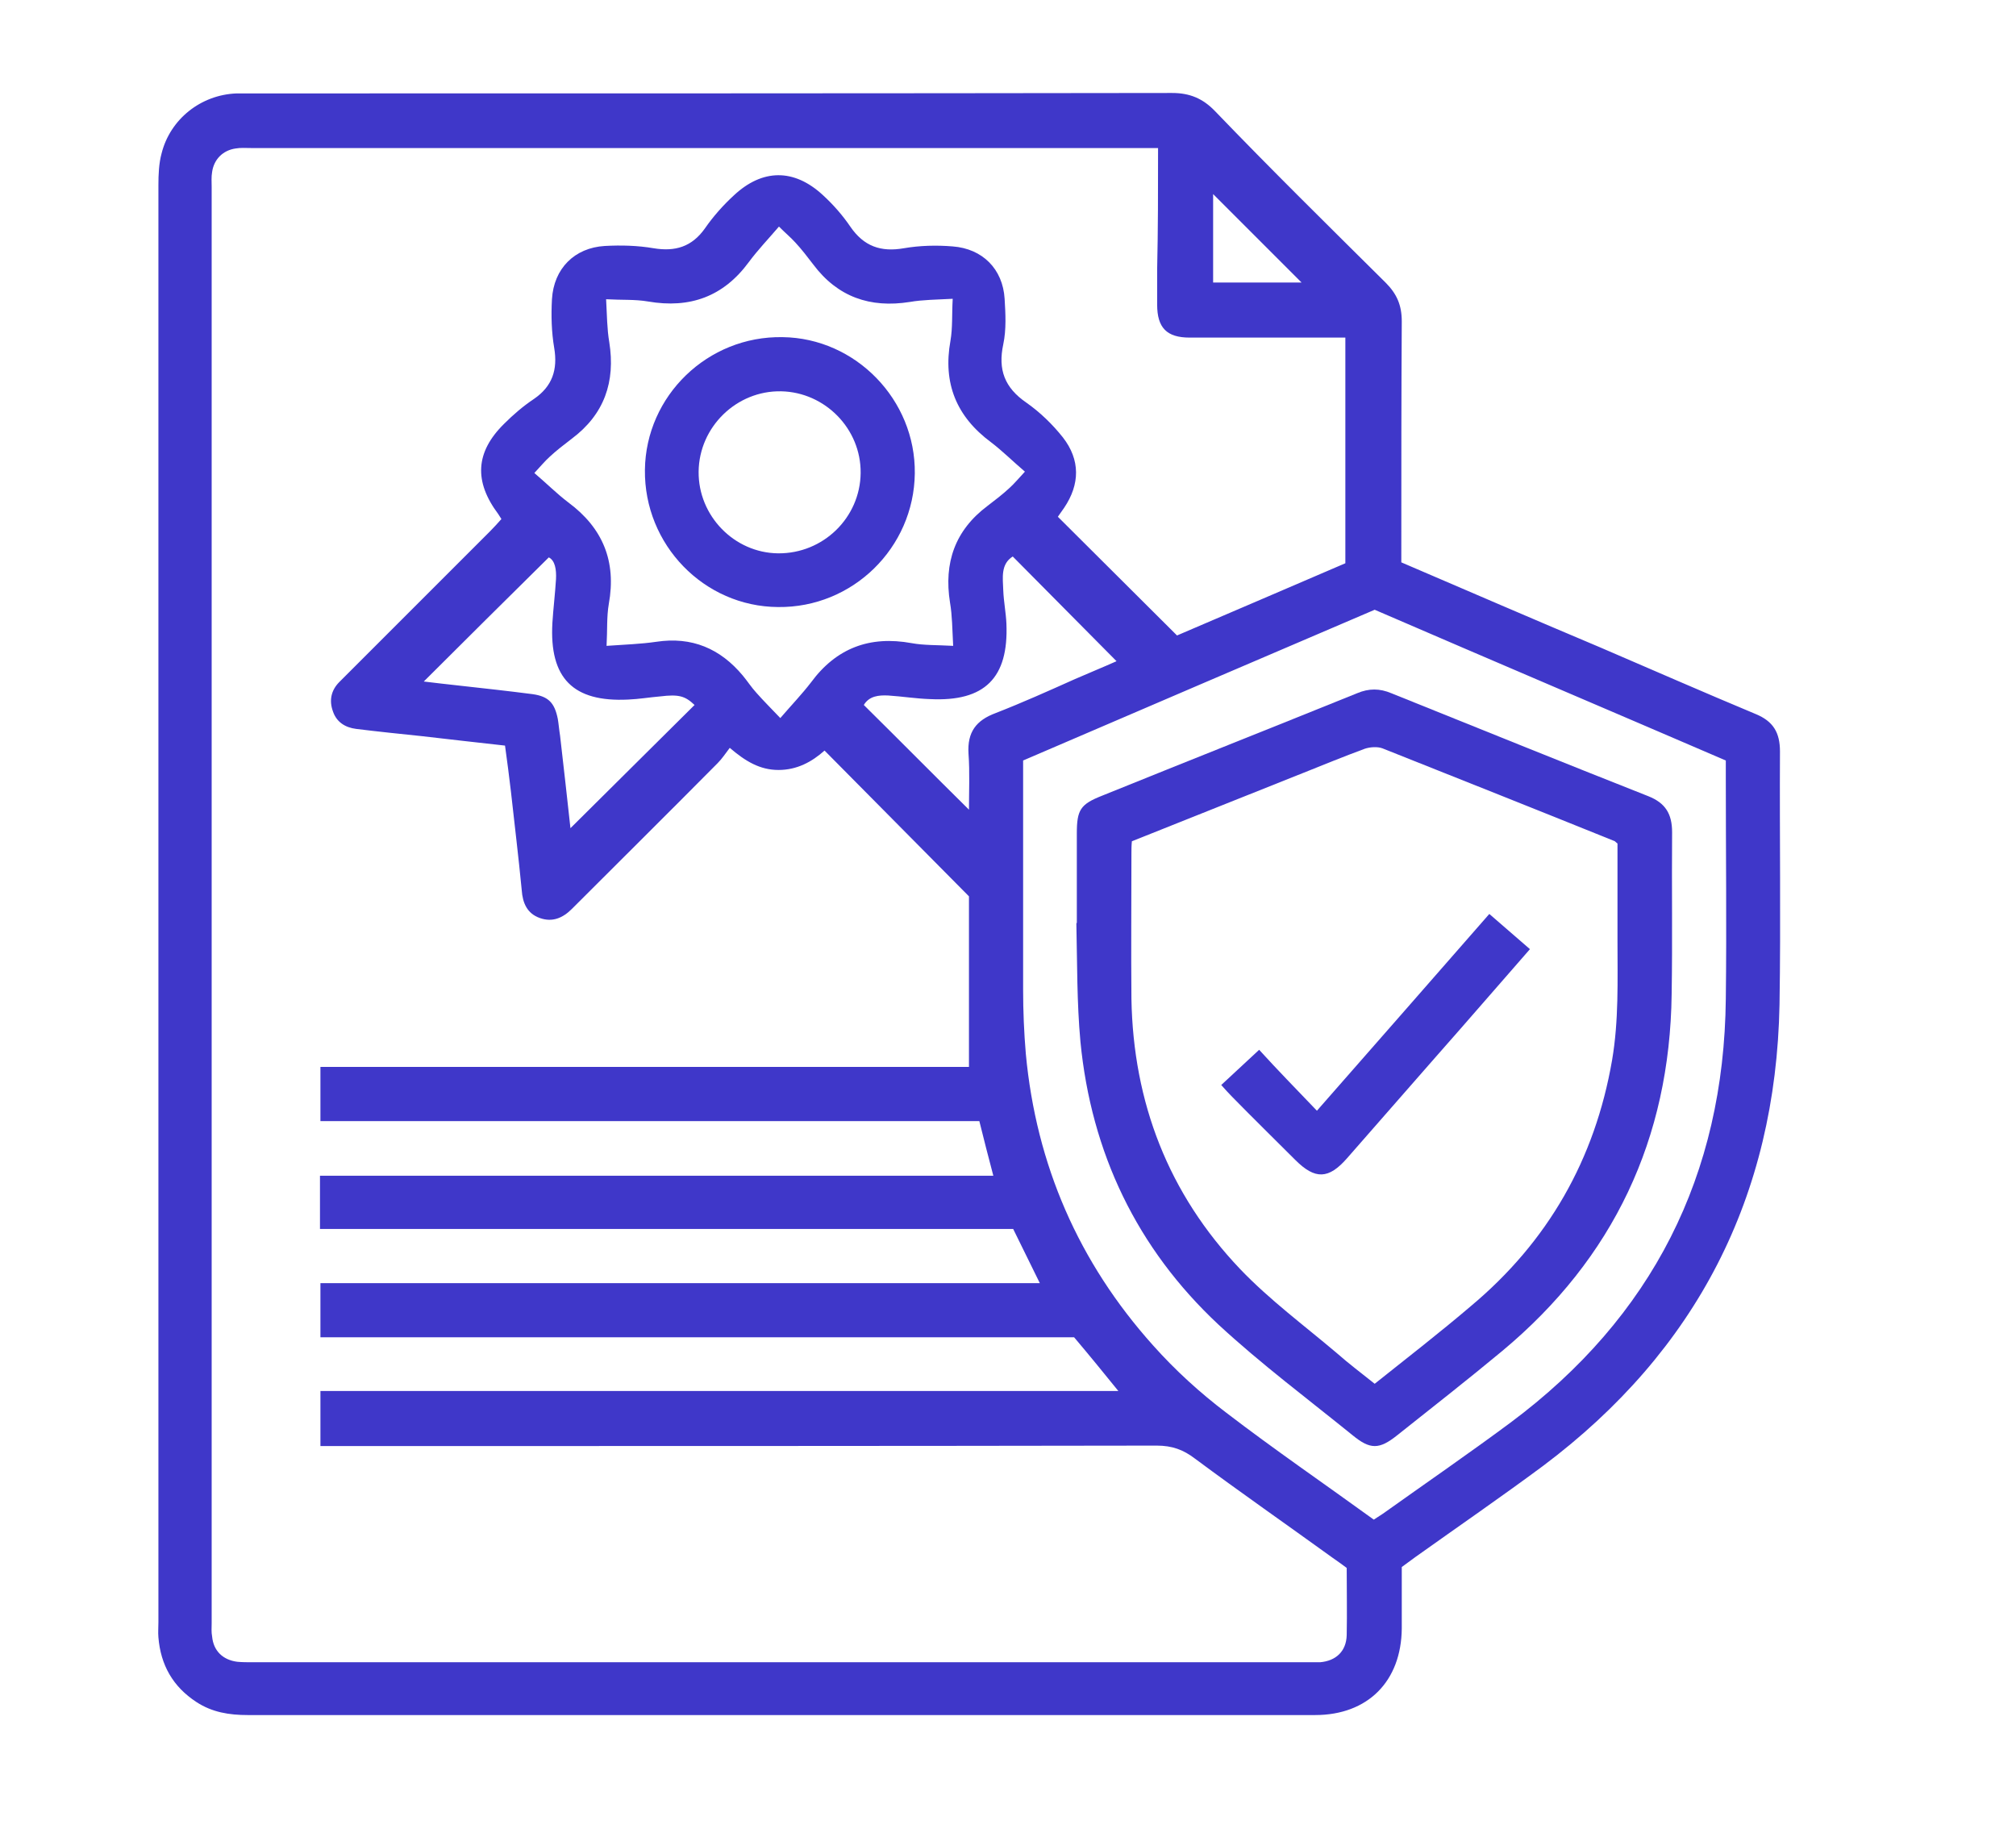
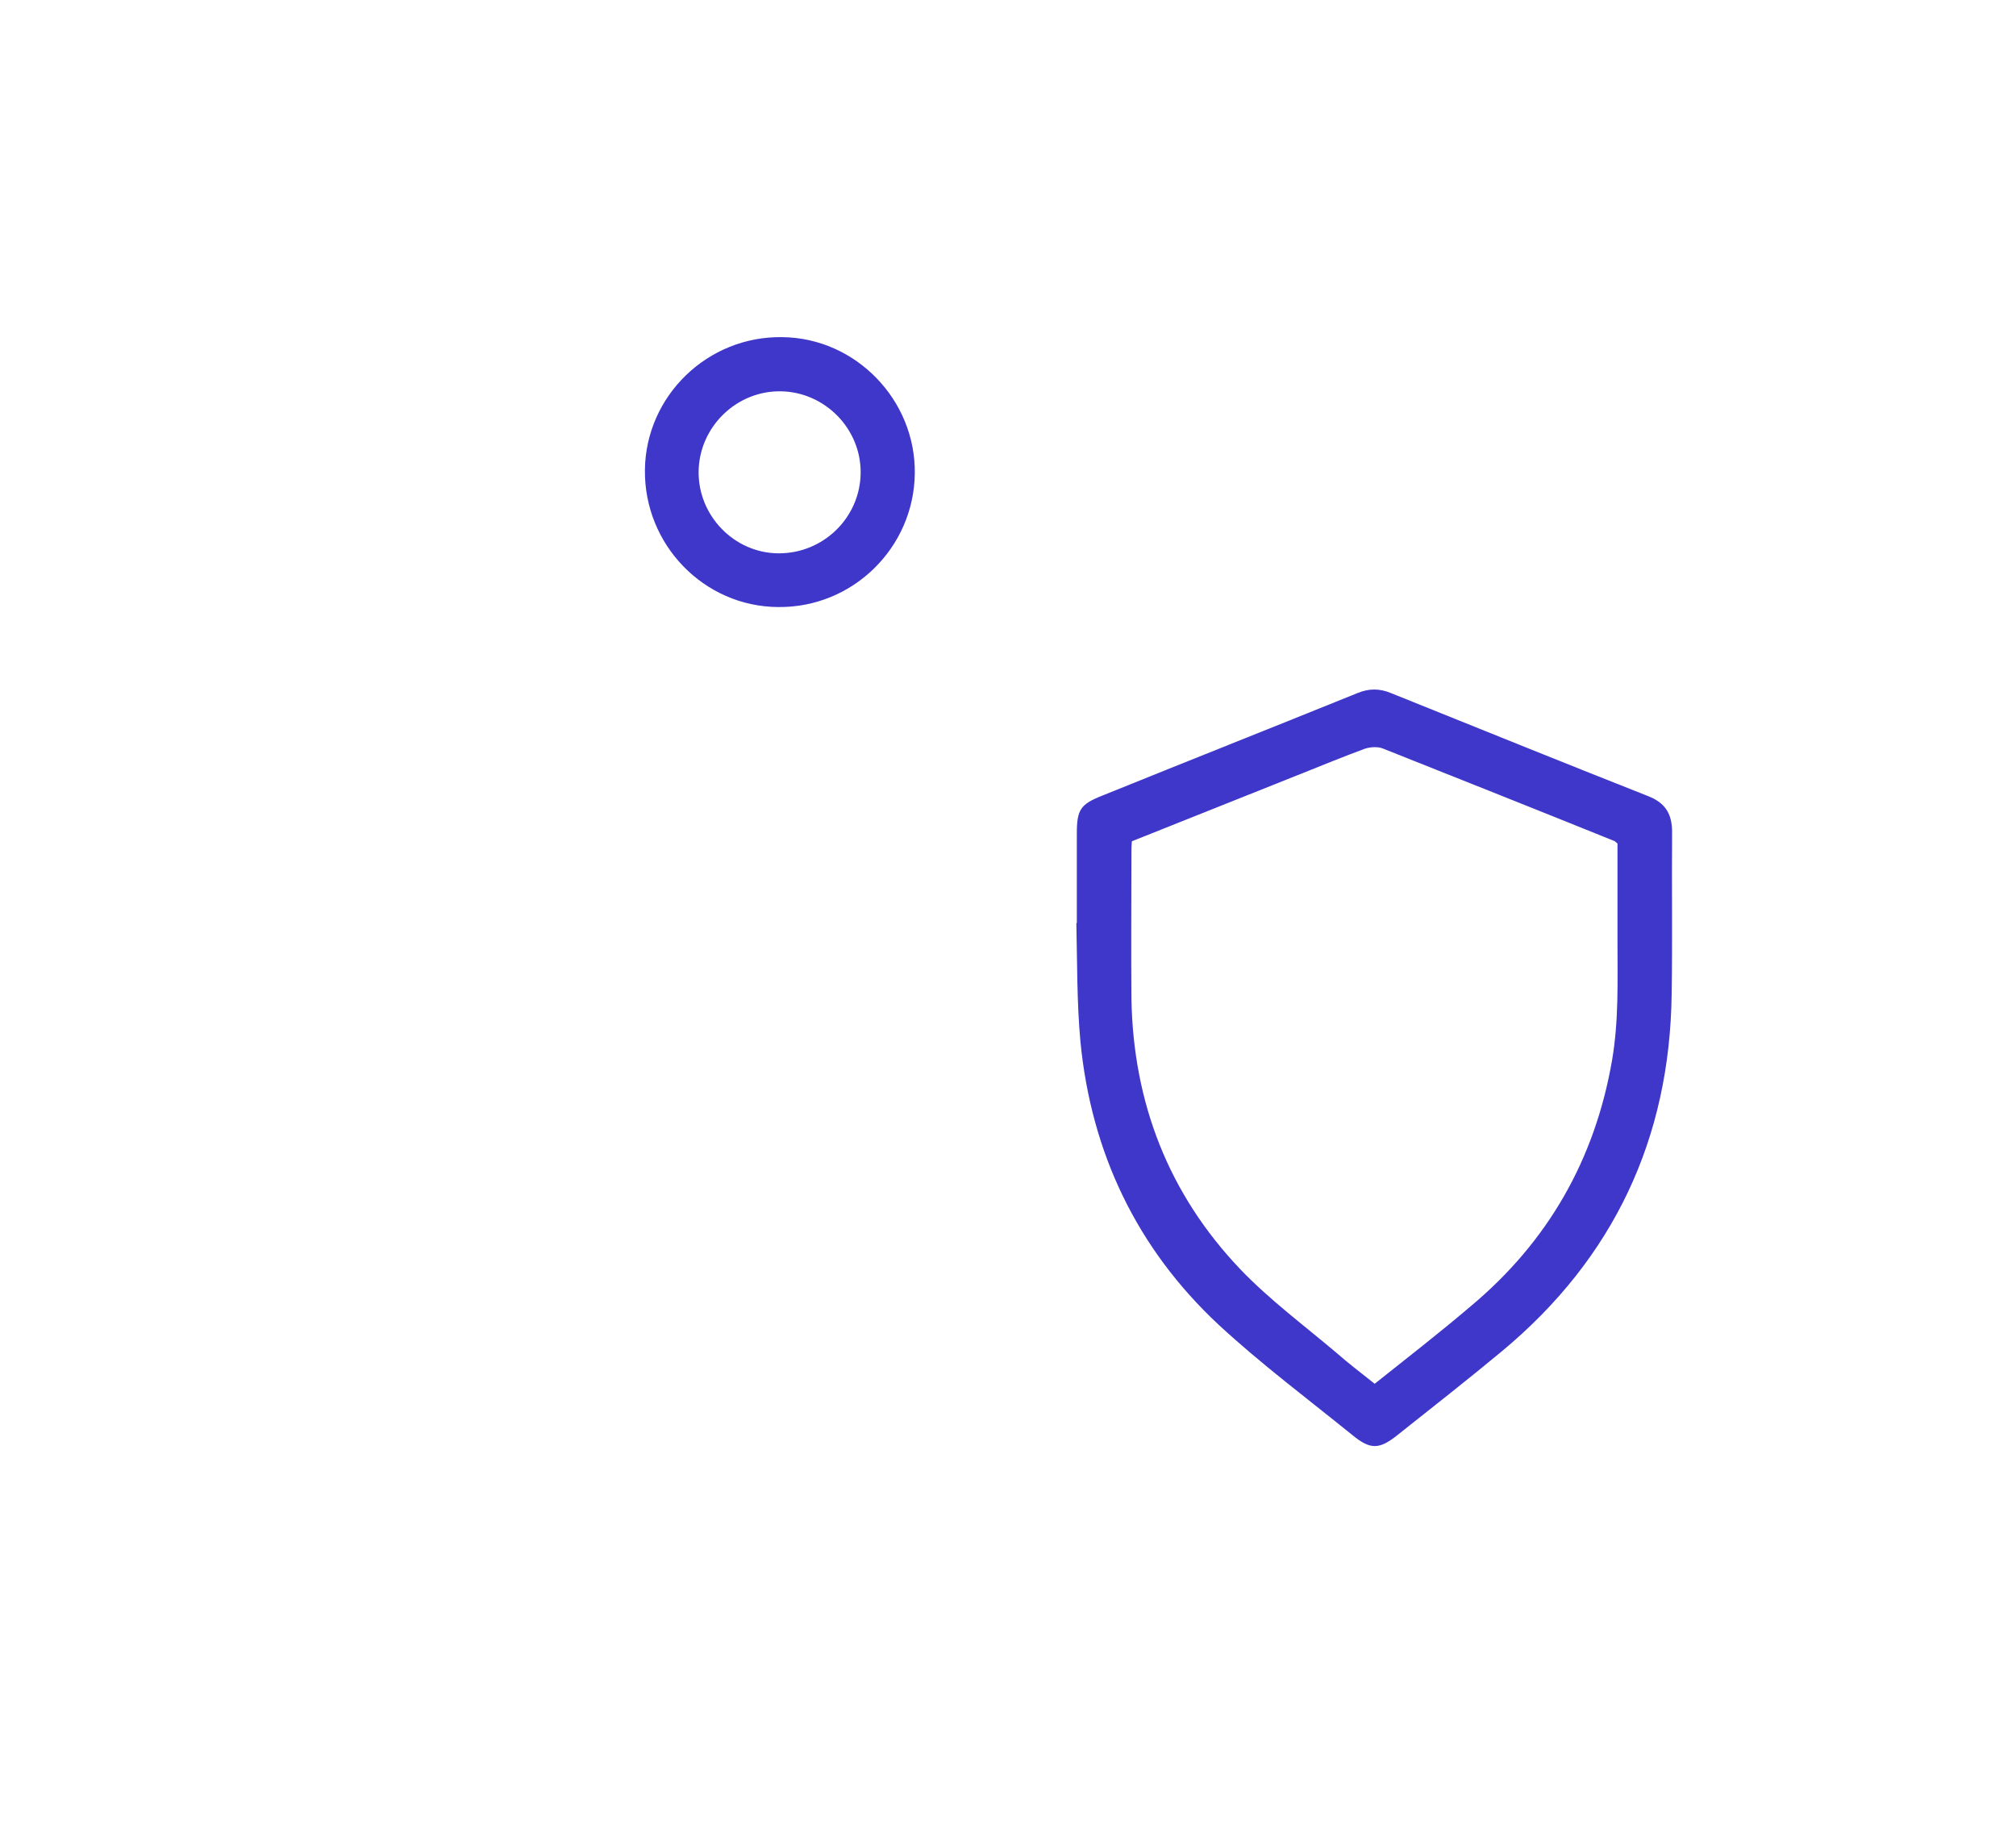
<svg xmlns="http://www.w3.org/2000/svg" version="1.1" id="Слой_1" x="0px" y="0px" width="446.7px" height="405.3px" viewBox="0 0 446.7 405.3" style="enable-background:new 0 0 446.7 405.3;" xml:space="preserve">
  <style type="text/css">
	.st0{fill:#3F37C9;}
</style>
  <g>
-     <path class="st0" d="M310.5,124.6c14.9,6.4,29.5,12.7,44.2,18.9c11.4,4.9,22.8,9.9,34.3,14.7c3.9,1.6,5.4,4.1,5.4,8.3   c-0.1,18.7,0.2,37.4-0.1,56.1c-0.8,42.5-18.4,76.7-52.4,102.2c-9.3,6.9-18.9,13.5-28.3,20.2c-1,0.7-2,1.5-3,2.2c0,4.6,0,9.1,0,13.6   c-0.1,11.7-7.5,19.2-19.2,19.2c-40.7,0-81.3,0-122,0c-38.2,0-76.3,0-114.5,0c-4.1,0-7.9-0.6-11.4-2.9c-5.2-3.4-7.9-8.2-8.4-14.3   c-0.1-1.1,0-2.2,0-3.4c0-106.1,0-212.3,0-318.4c0-2.3,0.1-4.8,0.7-7c1.9-7.6,8.7-13,16.6-13.3c1,0,2,0,3,0   c68.1,0,136.2,0,204.3-0.1c3.9,0,6.8,1.2,9.5,4C281.6,37.5,294.3,50,307,62.6c2.5,2.5,3.6,5,3.6,8.6c-0.1,16.3-0.1,32.7-0.1,49   C310.5,121.5,310.5,122.9,310.5,124.6z M256.6,32.8c-1.7,0-2.9,0-4.1,0c-65.6,0-131.2,0-196.9,0c-1.1,0-2.3-0.1-3.4,0.1   c-2.8,0.4-4.8,2.4-5.2,5.2c-0.2,1.1-0.1,2.2-0.1,3.4c0,106,0,212.1,0,318.1c0,1-0.1,2,0.1,3c0.3,3.2,2.4,5.2,5.6,5.6   c1.1,0.1,2.2,0.1,3.4,0.1c77.8,0,155.7,0,233.5,0c1,0,2,0,3,0c3.5-0.3,5.8-2.4,5.9-6c0.1-5,0-9.9,0-14.9c-1.2-0.9-2.2-1.6-3.2-2.3   c-10.1-7.3-20.3-14.4-30.4-21.9c-2.6-2-5.1-2.9-8.5-2.9c-60.3,0.1-120.5,0.1-180.8,0.1c-1.5,0-2.9,0-4.5,0c0-4.2,0-7.9,0-12.2   c59,0,117.7,0,176.8,0c-3.4-4.2-6.5-8-9.8-11.9c-55.6,0-111.3,0-167,0c0-4.1,0-7.9,0-12c53.2,0,106.1,0,159.4,0   c-2.1-4.2-3.9-8-5.9-12c-51.2,0-102.5,0-153.6,0c0-4.1,0-7.8,0-11.8c49.8,0,99.4,0,149.2,0c-1.1-4.2-2.1-8-3.1-12.1   c-48.8,0-97.4,0-146,0c0-4.1,0-7.9,0-12c48.1,0,96,0,143.7,0c0-13.2,0-26.1,0-37.8c-11.2-11.3-21.5-21.7-32-32.3   c-2.8,2.5-6.1,4.3-10.2,4.3c-4.1,0-7.3-1.9-10.8-4.9c-1,1.3-1.7,2.4-2.7,3.4c-10.7,10.8-21.5,21.5-32.3,32.3c-2,2-4.3,3-7.1,2   c-2.8-1-3.8-3.3-4-6.2c-0.7-7.3-1.6-14.6-2.4-21.9c-0.4-3.3-0.8-6.6-1.3-10.1c-6.4-0.7-12.4-1.4-18.5-2.1c-4.8-0.5-9.7-1-14.5-1.6   c-2.4-0.3-4.3-1.5-5.1-3.8c-0.9-2.4-0.5-4.7,1.4-6.6c0.8-0.8,1.6-1.6,2.4-2.4c10.3-10.3,20.6-20.6,31-31c0.9-0.9,1.7-1.8,2.5-2.7   c-0.3-0.5-0.5-0.8-0.7-1.1c-5.4-7.2-5.1-13.7,1.3-20c2-2,4.2-3.9,6.6-5.5c4.1-2.8,5.3-6.5,4.5-11.3c-0.6-3.5-0.7-7.2-0.5-10.8   c0.4-6.8,5-11.4,11.7-11.8c3.6-0.2,7.3-0.1,10.8,0.5c4.8,0.8,8.5-0.3,11.4-4.4c1.8-2.6,4-5.1,6.4-7.3c6.3-5.9,13.3-6,19.7-0.1   c2.3,2.1,4.4,4.5,6.1,7c3,4.4,6.8,5.7,11.9,4.8c3.5-0.6,7.2-0.7,10.8-0.4c6.6,0.5,11.1,5,11.5,11.6c0.2,3.3,0.4,6.8-0.3,10.1   c-1.2,5.6,0.3,9.6,5.1,12.9c3,2.1,5.8,4.8,8.1,7.7c3.9,5,3.8,10.4,0.3,15.6c-0.6,0.9-1.3,1.8-1.4,2c8.8,8.8,17.5,17.4,26.4,26.3   c12.1-5.2,24.8-10.6,37.3-16c0-16.8,0-33.2,0-50c-3,0-5.8,0-8.7,0c-8.6,0-17.2,0-25.8,0c-5.1,0-7.2-2.2-7.2-7.3c0-2.6,0-5.2,0-7.9   C256.6,50.8,256.6,42,256.6,32.8z M226.7,168.5c0,17.2,0,34,0,50.8c0,4.7,0.2,9.5,0.6,14.2c2.3,24.6,11.7,46.2,28.2,64.6   c4.9,5.5,10.4,10.5,16.2,14.9c10.7,8.2,21.8,15.8,32.7,23.7c0.8-0.5,1.4-0.9,2-1.3c9.4-6.7,19-13.3,28.3-20.2   c31.4-23.4,47.3-54.8,47.7-93.9c0.2-16.3,0-32.7,0-49c0-1.2,0-2.5,0-3.8c-26-11.2-51.9-22.2-77.8-33.4   C278.6,146.2,252.8,157.3,226.7,168.5z M211.2,143.1c-0.2-3.7-0.2-6.7-0.7-9.6c-1.4-8.8,1.1-16,8.3-21.4c1.7-1.3,3.4-2.6,4.9-4   c1.1-1,2-2.1,3.4-3.6c-2.7-2.3-5-4.6-7.5-6.5c-7.7-5.7-10.7-13.1-9-22.5c0.5-2.9,0.3-5.8,0.5-9.3c-3.6,0.2-6.6,0.2-9.5,0.7   c-8.8,1.4-16-1.1-21.4-8.3c-1.3-1.7-2.6-3.4-4-4.9c-1-1.1-2.1-2-3.6-3.5c-2.4,2.8-4.7,5.2-6.7,7.9c-5.6,7.6-13,10.3-22.3,8.7   c-2.9-0.5-5.8-0.3-9.3-0.5c0.2,3.6,0.2,6.6,0.7,9.5c1.4,8.8-1.1,16-8.3,21.4c-1.7,1.3-3.4,2.6-4.9,4c-1.1,1-2,2.1-3.4,3.6   c2.7,2.3,5,4.6,7.5,6.5c7.7,5.7,10.7,13.1,9,22.5c-0.5,2.9-0.3,5.8-0.5,9.3c4.2-0.3,7.6-0.4,11-0.9c7.9-1.2,14.2,1.5,19.2,7.5   c1,1.2,1.9,2.6,3,3.8c1.5,1.7,3.2,3.4,5.3,5.6c2.5-2.9,4.8-5.3,6.8-7.9c5.6-7.6,13-10.4,22.3-8.7   C204.7,143,207.6,142.9,211.2,143.1z M121.6,123.5c-9.4,9.3-18.6,18.4-27.7,27.5c2.4,0.3,5.1,0.6,7.8,0.9   c5.4,0.6,10.9,1.2,16.3,1.9c3.6,0.5,4.9,2,5.6,5.5c0.2,1.2,0.3,2.5,0.5,3.7c0.8,7,1.6,14,2.3,20.5c9.1-9,18.3-18.2,27.5-27.3   c-2.1-2-3.5-2.4-7.6-1.9c-2.4,0.2-4.7,0.6-7.1,0.7c-12.2,0.6-17.5-4.7-16.8-17c0.2-3.2,0.6-6.4,0.8-9.7   C123.3,126.2,123,124.2,121.6,123.5z M191.4,156.2c7.9,7.8,15.5,15.5,23.3,23.2c0-4,0.2-8.3-0.1-12.4c-0.3-4.8,1.7-7.4,6-9   c5.9-2.3,11.7-4.9,17.5-7.5c3.2-1.4,6.4-2.7,9.3-4c-7.7-7.8-15.3-15.4-23-23.2c-2.7,1.7-2.2,4.7-2.1,7.5c0.1,2.5,0.6,5,0.7,7.4   c0.5,12-4.8,17.3-16.9,16.7c-3.1-0.1-6.2-0.6-9.3-0.8C194.7,154,192.6,154.2,191.4,156.2z M288.4,62.6   c-6.6-6.6-13.3-13.3-19.6-19.6c0,6,0,12.8,0,19.6C275.7,62.6,282.4,62.6,288.4,62.6z" />
    <path class="st0" d="M238.6,204.5c0-6.6,0-13.2,0-19.8c0-5.3,0.8-6.5,5.6-8.4c18.8-7.6,37.7-15.1,56.5-22.7c2.6-1.1,5-1.1,7.6,0   c18.9,7.6,37.9,15.3,56.9,22.8c3.8,1.5,5.3,3.9,5.3,8c-0.1,12,0.1,23.9-0.1,35.9c-0.4,32-12.9,58.5-37.5,79   c-7.7,6.4-15.5,12.5-23.3,18.7c-4,3.2-6,3.2-9.9,0c-10-8.1-20.3-15.8-29.7-24.5c-18.1-16.9-28.2-38.1-30.6-62.7   c-0.8-8.7-0.7-17.4-0.9-26.1C238.5,204.5,238.5,204.5,238.6,204.5z M304.6,306.6c7.4-5.9,14.5-11.4,21.3-17.2   c17.1-14.3,27.5-32.5,31.3-54.5c1.5-8.8,1.2-17.6,1.2-26.5c0-7.2,0-14.4,0-21.5c-0.4-0.3-0.6-0.6-0.8-0.6   c-17.1-6.9-34.2-13.7-51.3-20.5c-1.1-0.4-2.7-0.3-3.9,0.1c-4.6,1.7-9,3.5-13.5,5.3c-12.7,5.1-25.4,10.1-38.1,15.2   c-0.1,1-0.1,1.9-0.1,2.7c0,10.7-0.1,21.4,0,32.2c0.4,23,8.2,43.2,24.1,59.9c6.5,6.8,14.2,12.5,21.4,18.6   C298.8,302.1,301.6,304.2,304.6,306.6z" />
    <path class="st0" d="M202.7,104.9c-0.2,16.5-13.8,29.8-30.3,29.6c-16.4-0.1-29.7-13.8-29.5-30.4c0.2-16.4,13.9-29.7,30.5-29.4   C189.6,74.9,202.9,88.6,202.7,104.9z M190.7,104.8c0.1-9.8-7.9-17.9-17.6-18.1c-9.9-0.2-18.2,7.9-18.3,17.8   c-0.1,9.8,7.9,18,17.6,18.1C182.4,122.7,190.6,114.7,190.7,104.8z" />
-     <path class="st0" d="M291.8,246.1c13.1-14.9,25.5-29.1,38.2-43.6c3.1,2.7,6,5.2,9,7.8c-7.1,8.1-13.9,16-20.8,23.8   c-6.6,7.5-13.1,15-19.7,22.5c-4.1,4.7-7.1,4.8-11.5,0.4c-4.7-4.7-9.4-9.3-14-14c-0.8-0.8-1.5-1.6-2.4-2.6c2.9-2.7,5.6-5.2,8.4-7.8   C283,237,287.3,241.4,291.8,246.1z" />
  </g>
</svg>